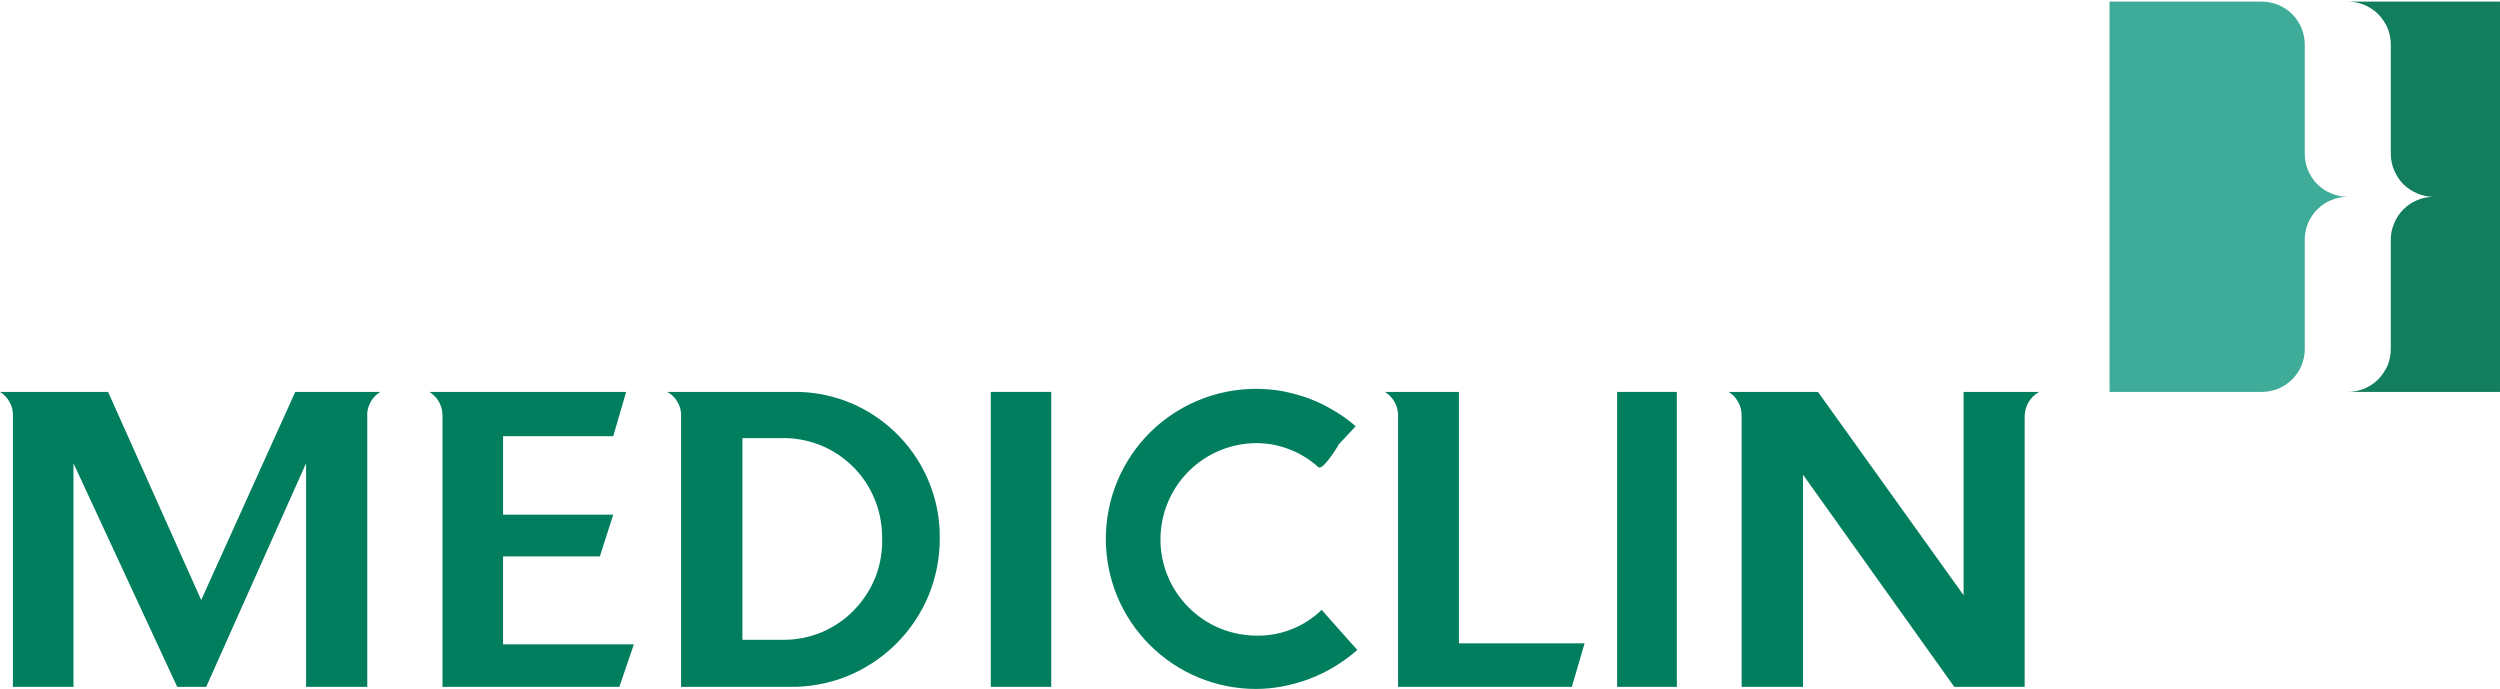
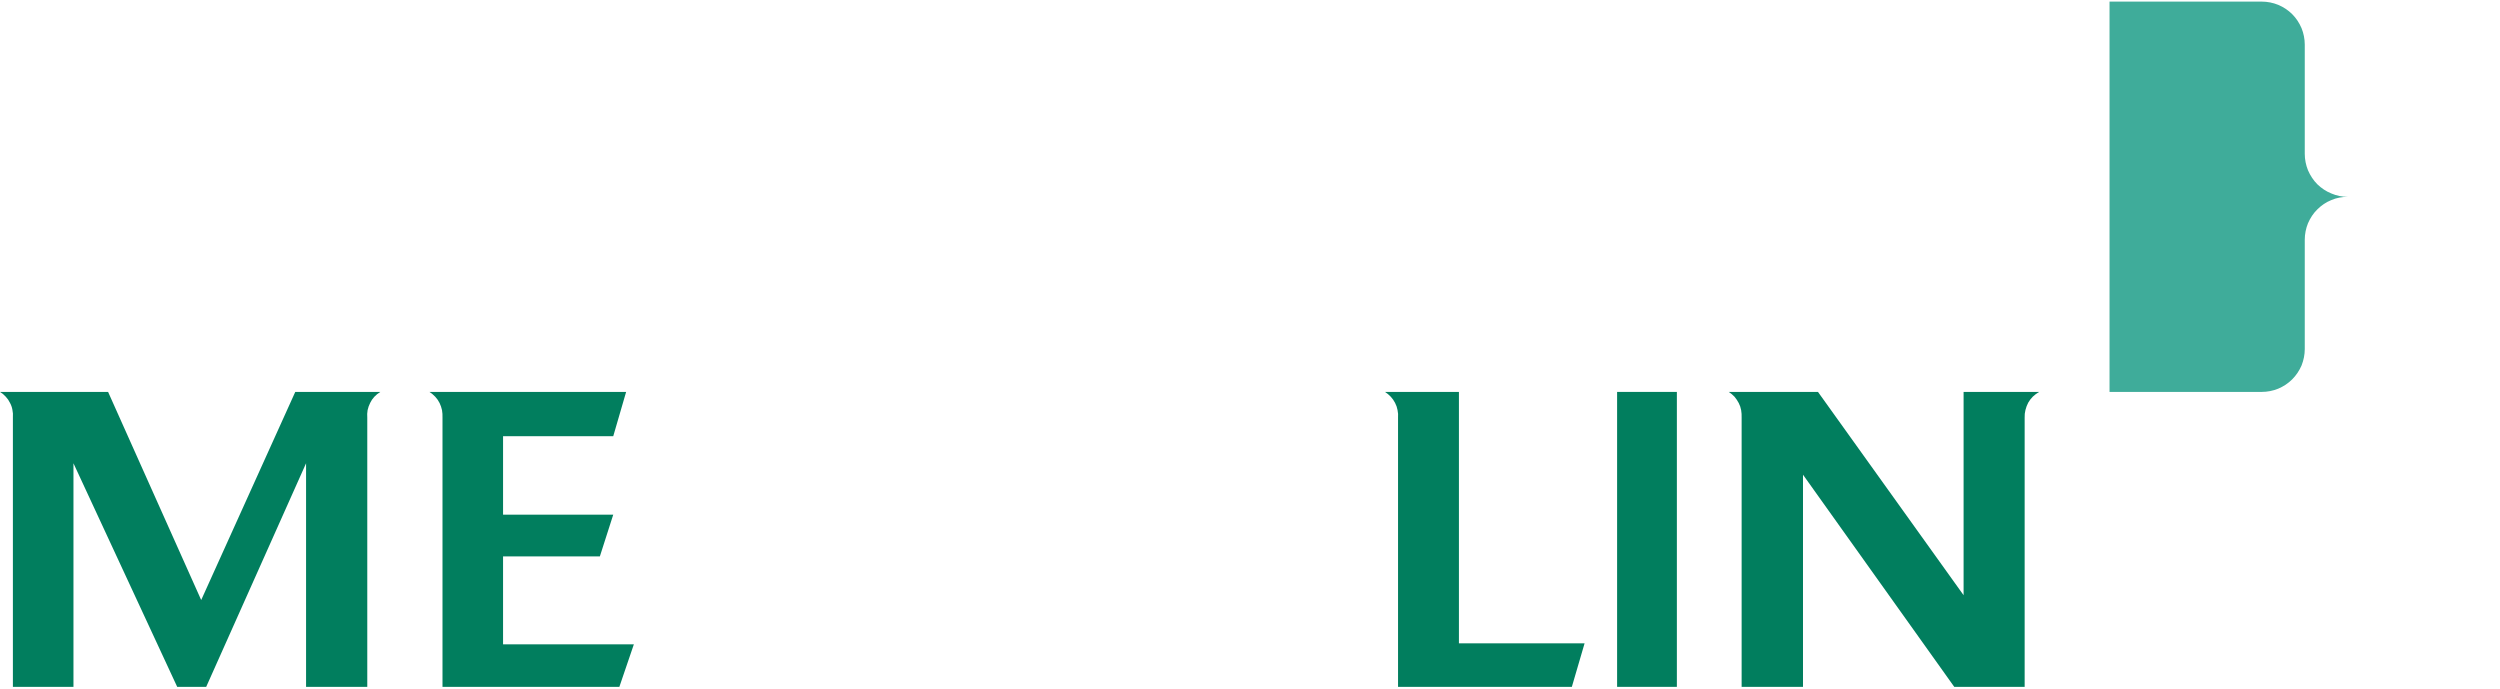
<svg xmlns="http://www.w3.org/2000/svg" version="1.2" viewBox="0 0 1552 428" width="1552" height="428">
  <style>.a{fill:#127e5e}.b{fill:#3fac9a}.c{fill:#017e5e}</style>
-   <path class="a" d="m1510.9 122.2c-3.5 0-7 0.6-10.2 2-3.2 1.3-6.2 3.3-8.7 5.8-2.4 2.4-4.4 5.4-5.7 8.6-1.4 3.2-2.1 6.7-2.1 10.2v67.9c0 3.5-0.7 6.9-2 10.2-1.4 3.2-3.4 6.1-5.8 8.6-2.5 2.5-5.5 4.5-8.7 5.8-3.3 1.3-6.7 2-10.2 2h94.5v-242.3h-94.5c3.5 0 6.9 0.7 10.2 2 3.2 1.4 6.2 3.3 8.7 5.8 2.4 2.5 4.4 5.4 5.8 8.6 1.3 3.3 2 6.8 2 10.3v67.8c0 3.5 0.7 7 2.1 10.2 1.3 3.2 3.3 6.2 5.7 8.7 2.5 2.4 5.5 4.4 8.7 5.7 3.2 1.4 6.7 2.1 10.2 2.1z" />
  <path class="b" d="m1457.5 122.2c-3.5 0-7 0.6-10.2 2-3.3 1.3-6.2 3.3-8.7 5.8-2.5 2.4-4.4 5.4-5.8 8.6-1.3 3.2-2 6.7-2 10.2v67.9c0 3.5-0.7 6.9-2 10.2-1.4 3.2-3.3 6.1-5.8 8.6-2.5 2.5-5.4 4.4-8.7 5.8-3.2 1.3-6.7 2-10.2 2h-94.5v-242.3h94.5c3.5 0 7 0.7 10.2 2 3.3 1.4 6.2 3.3 8.7 5.8 2.5 2.5 4.4 5.4 5.8 8.7 1.3 3.2 2 6.7 2 10.2v67.8c0 3.5 0.7 7 2 10.2 1.4 3.2 3.3 6.2 5.8 8.7 2.5 2.4 5.4 4.4 8.7 5.7 3.2 1.4 6.7 2.1 10.2 2.1z" />
-   <path fill-rule="evenodd" class="c" d="m576.5 369.6c-4.7 11.3-11.6 21.6-20.3 30.2-8.7 8.6-19 15.4-30.3 20-11.3 4.5-23.5 6.8-35.7 6.6h-67.4v-167.2q0.2-2.4-0.3-4.8-0.5-2.4-1.7-4.5-1.1-2.1-2.8-3.8-1.7-1.7-3.9-2.8h81.9c11.6 0.3 23.1 2.9 33.8 7.6 10.7 4.8 20.3 11.5 28.4 19.9 8.1 8.4 14.5 18.3 18.8 29.1 4.4 10.9 6.5 22.4 6.4 34.1 0.1 12.2-2.3 24.3-6.9 35.6zm-33.9-60.6c-3.2-7.5-7.9-14.4-13.9-20.1-5.9-5.6-12.9-10.1-20.6-13-7.7-2.9-15.9-4.2-24.1-3.9h-23.1v125.2h24.8c8.4 0.1 16.7-1.5 24.4-4.7 7.7-3.3 14.7-8 20.4-14.1 5.8-6 10.3-13.1 13.3-21 2.9-7.8 4.2-16.2 3.8-24.5-0.1-8.2-1.7-16.3-5-23.9z" />
-   <path class="c" d="m652.6 243.3v183.1h-37.5v-183.1z" />
-   <path class="c" d="m830.6 276.4l11-11.8c-4.3-3.7-8.8-7-13.7-9.8-4.8-2.9-9.9-5.4-15.2-7.4-5.2-1.9-10.7-3.4-16.2-4.5-5.5-1-11.2-1.5-16.8-1.5-24.7 0-48.4 9.8-65.9 27.2-17.5 17.5-27.3 41.2-27.3 65.9 0 24.8 9.8 48.5 27.3 65.9 17.5 17.5 41.2 27.3 65.9 27.3 5.8 0 11.5-0.6 17.1-1.7 5.6-1.1 11.2-2.7 16.5-4.7 5.4-2.1 10.5-4.6 15.4-7.6 4.9-3 9.6-6.4 13.9-10.2l-14.6-16.4-7.5-8.5q-4 3.9-8.7 6.9-4.7 3.1-9.9 5.1-5.2 2.1-10.7 3.1-5.5 1-11 0.9c-15.9 0-31.1-6.3-42.3-17.5-11.2-11.2-17.5-26.4-17.5-42.2 0-15.9 6.3-31.1 17.5-42.3 11.2-11.2 26.4-17.5 42.3-17.5q5.2 0 10.4 1 5.1 1 10 2.9 5 1.9 9.4 4.7 4.5 2.7 8.4 6.3c2.6 2.3 10.9-11 12.6-13.8" />
  <path class="c" d="m905.7 399.4v-156.1h-45.9q2 1.3 3.6 3 1.6 1.7 2.7 3.9 1.1 2.1 1.5 4.4 0.5 2.3 0.3 4.7v167.1h107.9l7.9-27z" />
  <path class="c" d="m1041 243.3v183.1h-37.1v-183.1z" />
  <path class="c" d="m236.1 243.3h-52.8l-58.4 129.2-57.8-129.2h-67.1q2 1.2 3.6 3 1.6 1.7 2.6 3.8 1.1 2 1.5 4.3 0.5 2.3 0.3 4.6v167.4h37.6v-138.8l64.4 138.8h18l62-138.8v138.8h38v-167.1q-0.2-2.4 0.2-4.7 0.5-2.3 1.6-4.5 1-2.1 2.6-3.8 1.7-1.8 3.7-3zm144.6 27.5l8-27.5h-122.1q2 1.3 3.6 3 1.6 1.7 2.7 3.9 1 2.1 1.5 4.4 0.4 2.3 0.3 4.7v167.1h109.8l9-26.4h-81.2v-54.6h60.1l8.3-25.9h-68.4v-48.7z" />
  <path class="c" d="m1265.2 243.3h-46.2v126.2l-90.4-126.2h-55.4q2 1.3 3.6 3 1.5 1.8 2.6 3.9 1.1 2.1 1.5 4.4 0.4 2.3 0.3 4.7v167.1h38.1v-131.7l93.9 131.7h43.7v-167.1q-0.1-2.5 0.5-4.8 0.6-2.4 1.7-4.5 1.2-2.1 2.9-3.8 1.8-1.7 3.9-2.9" />
</svg>